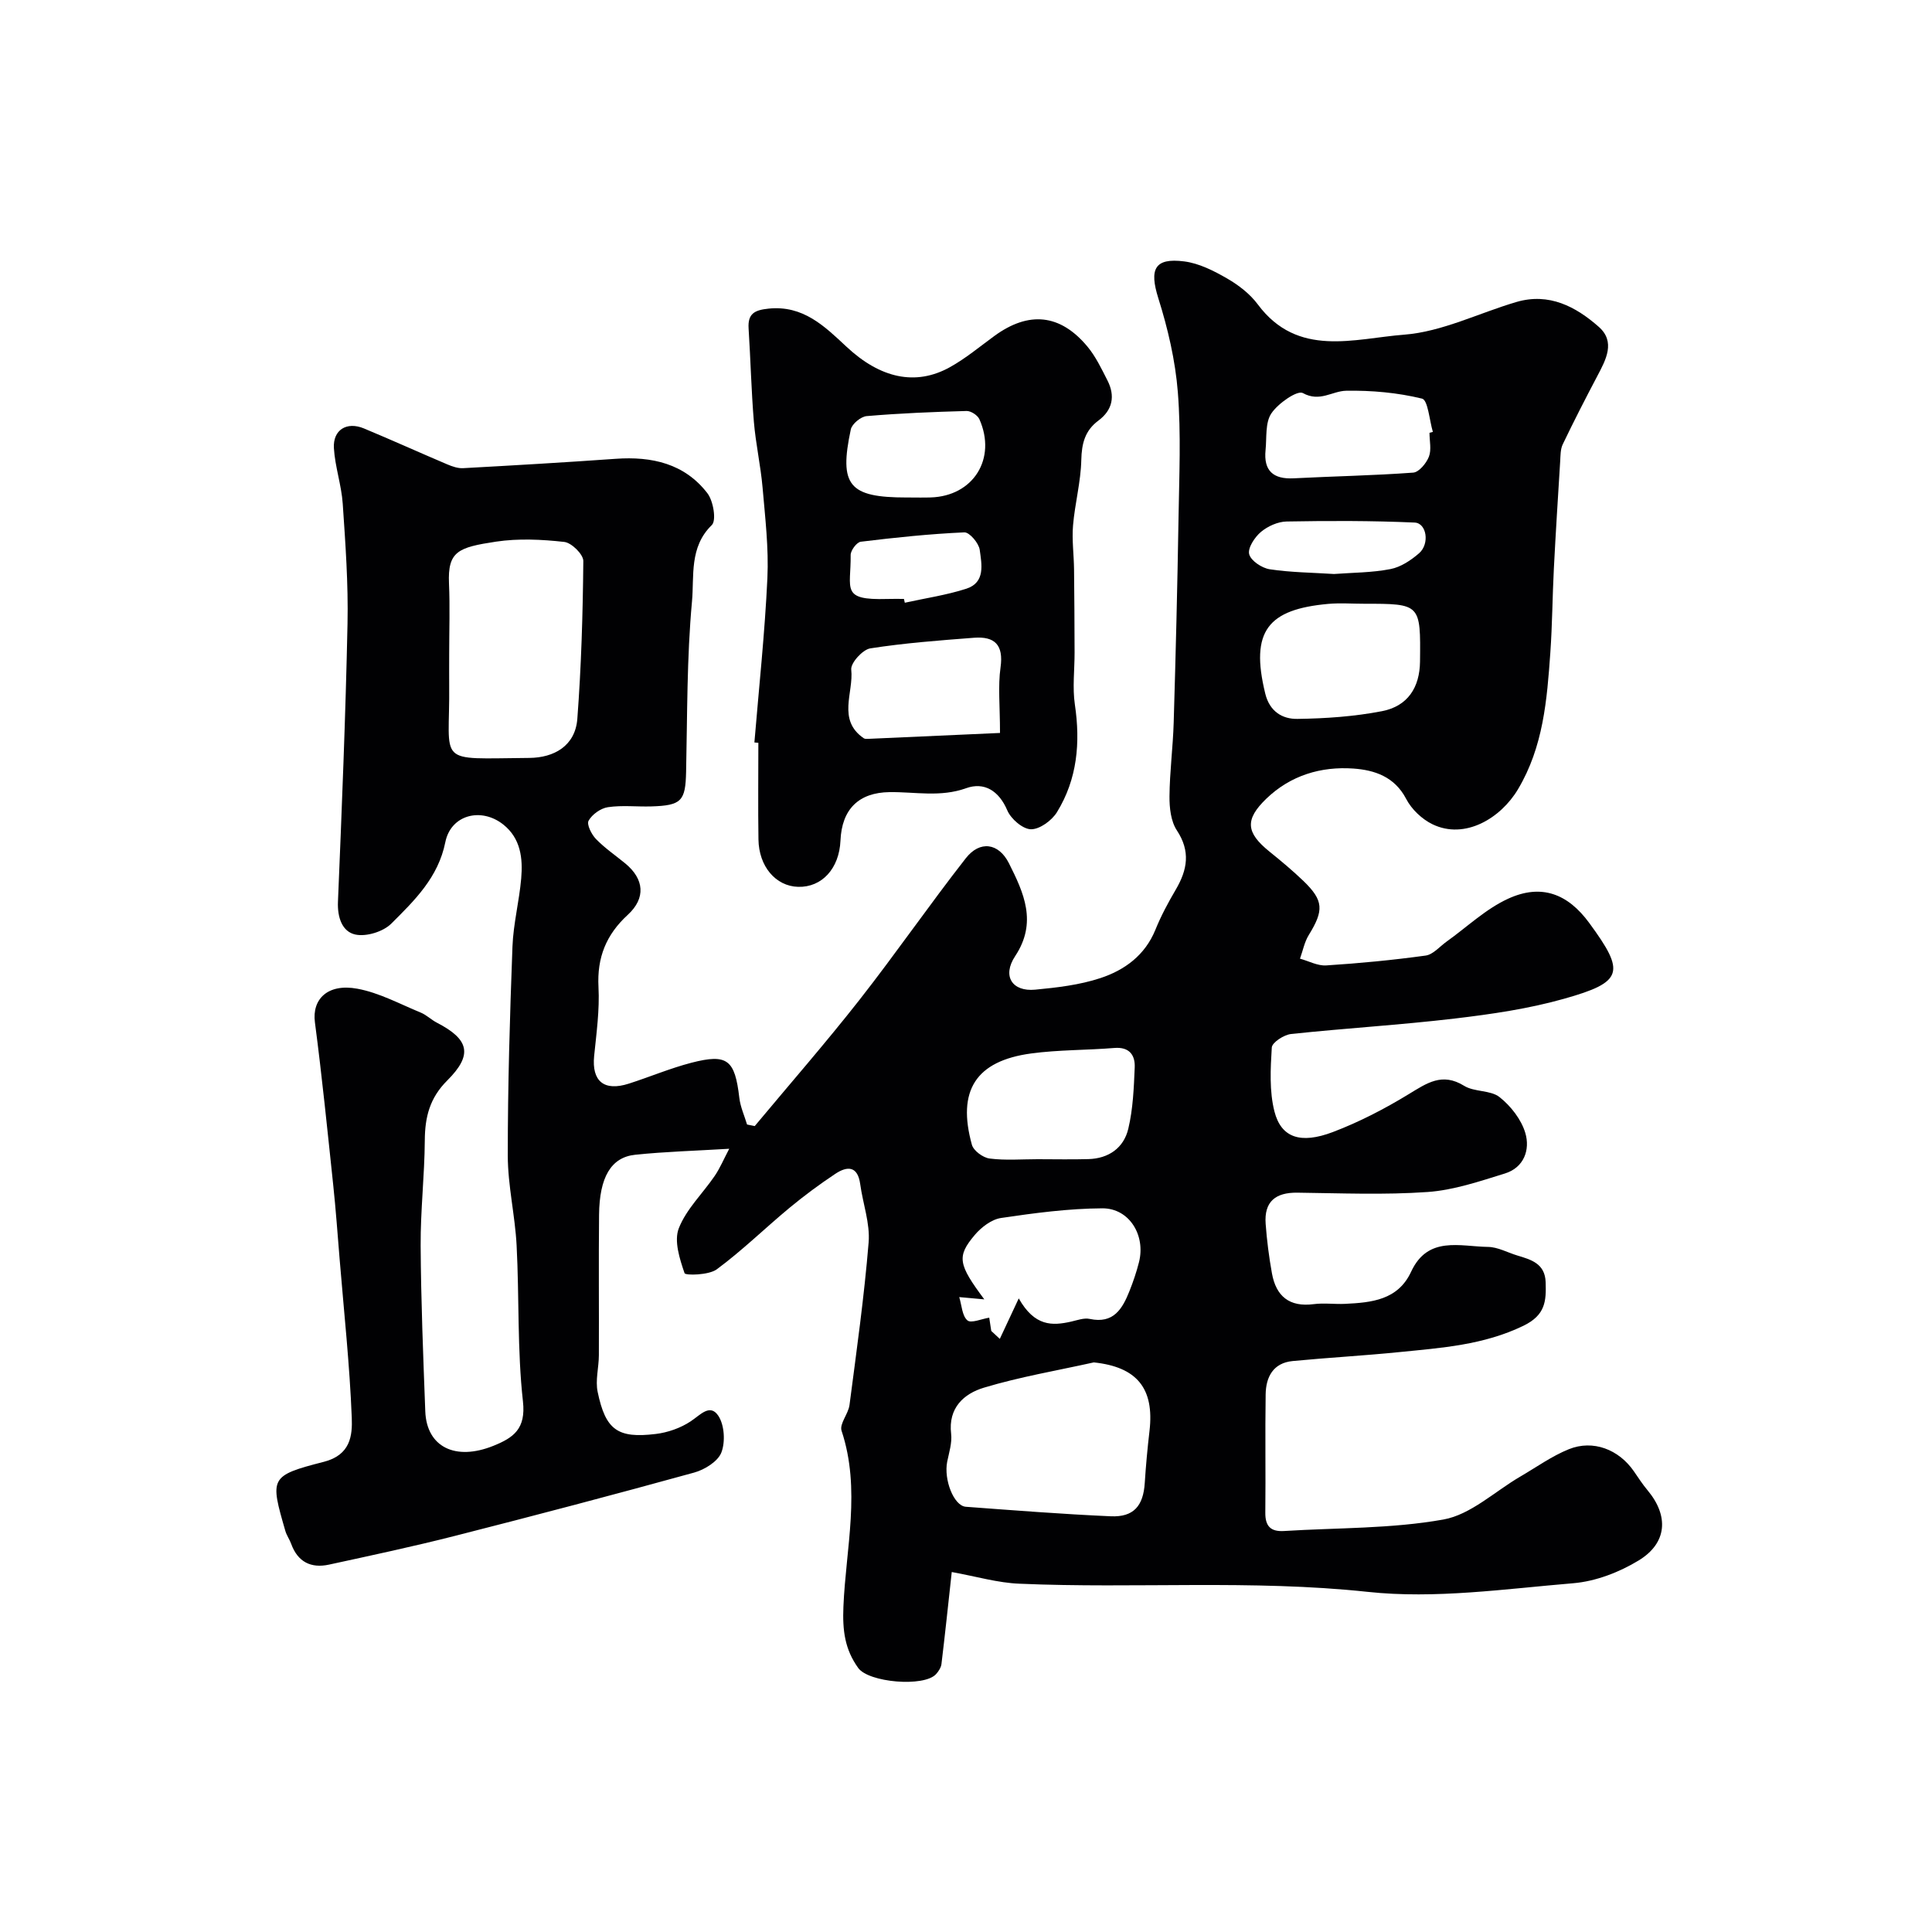
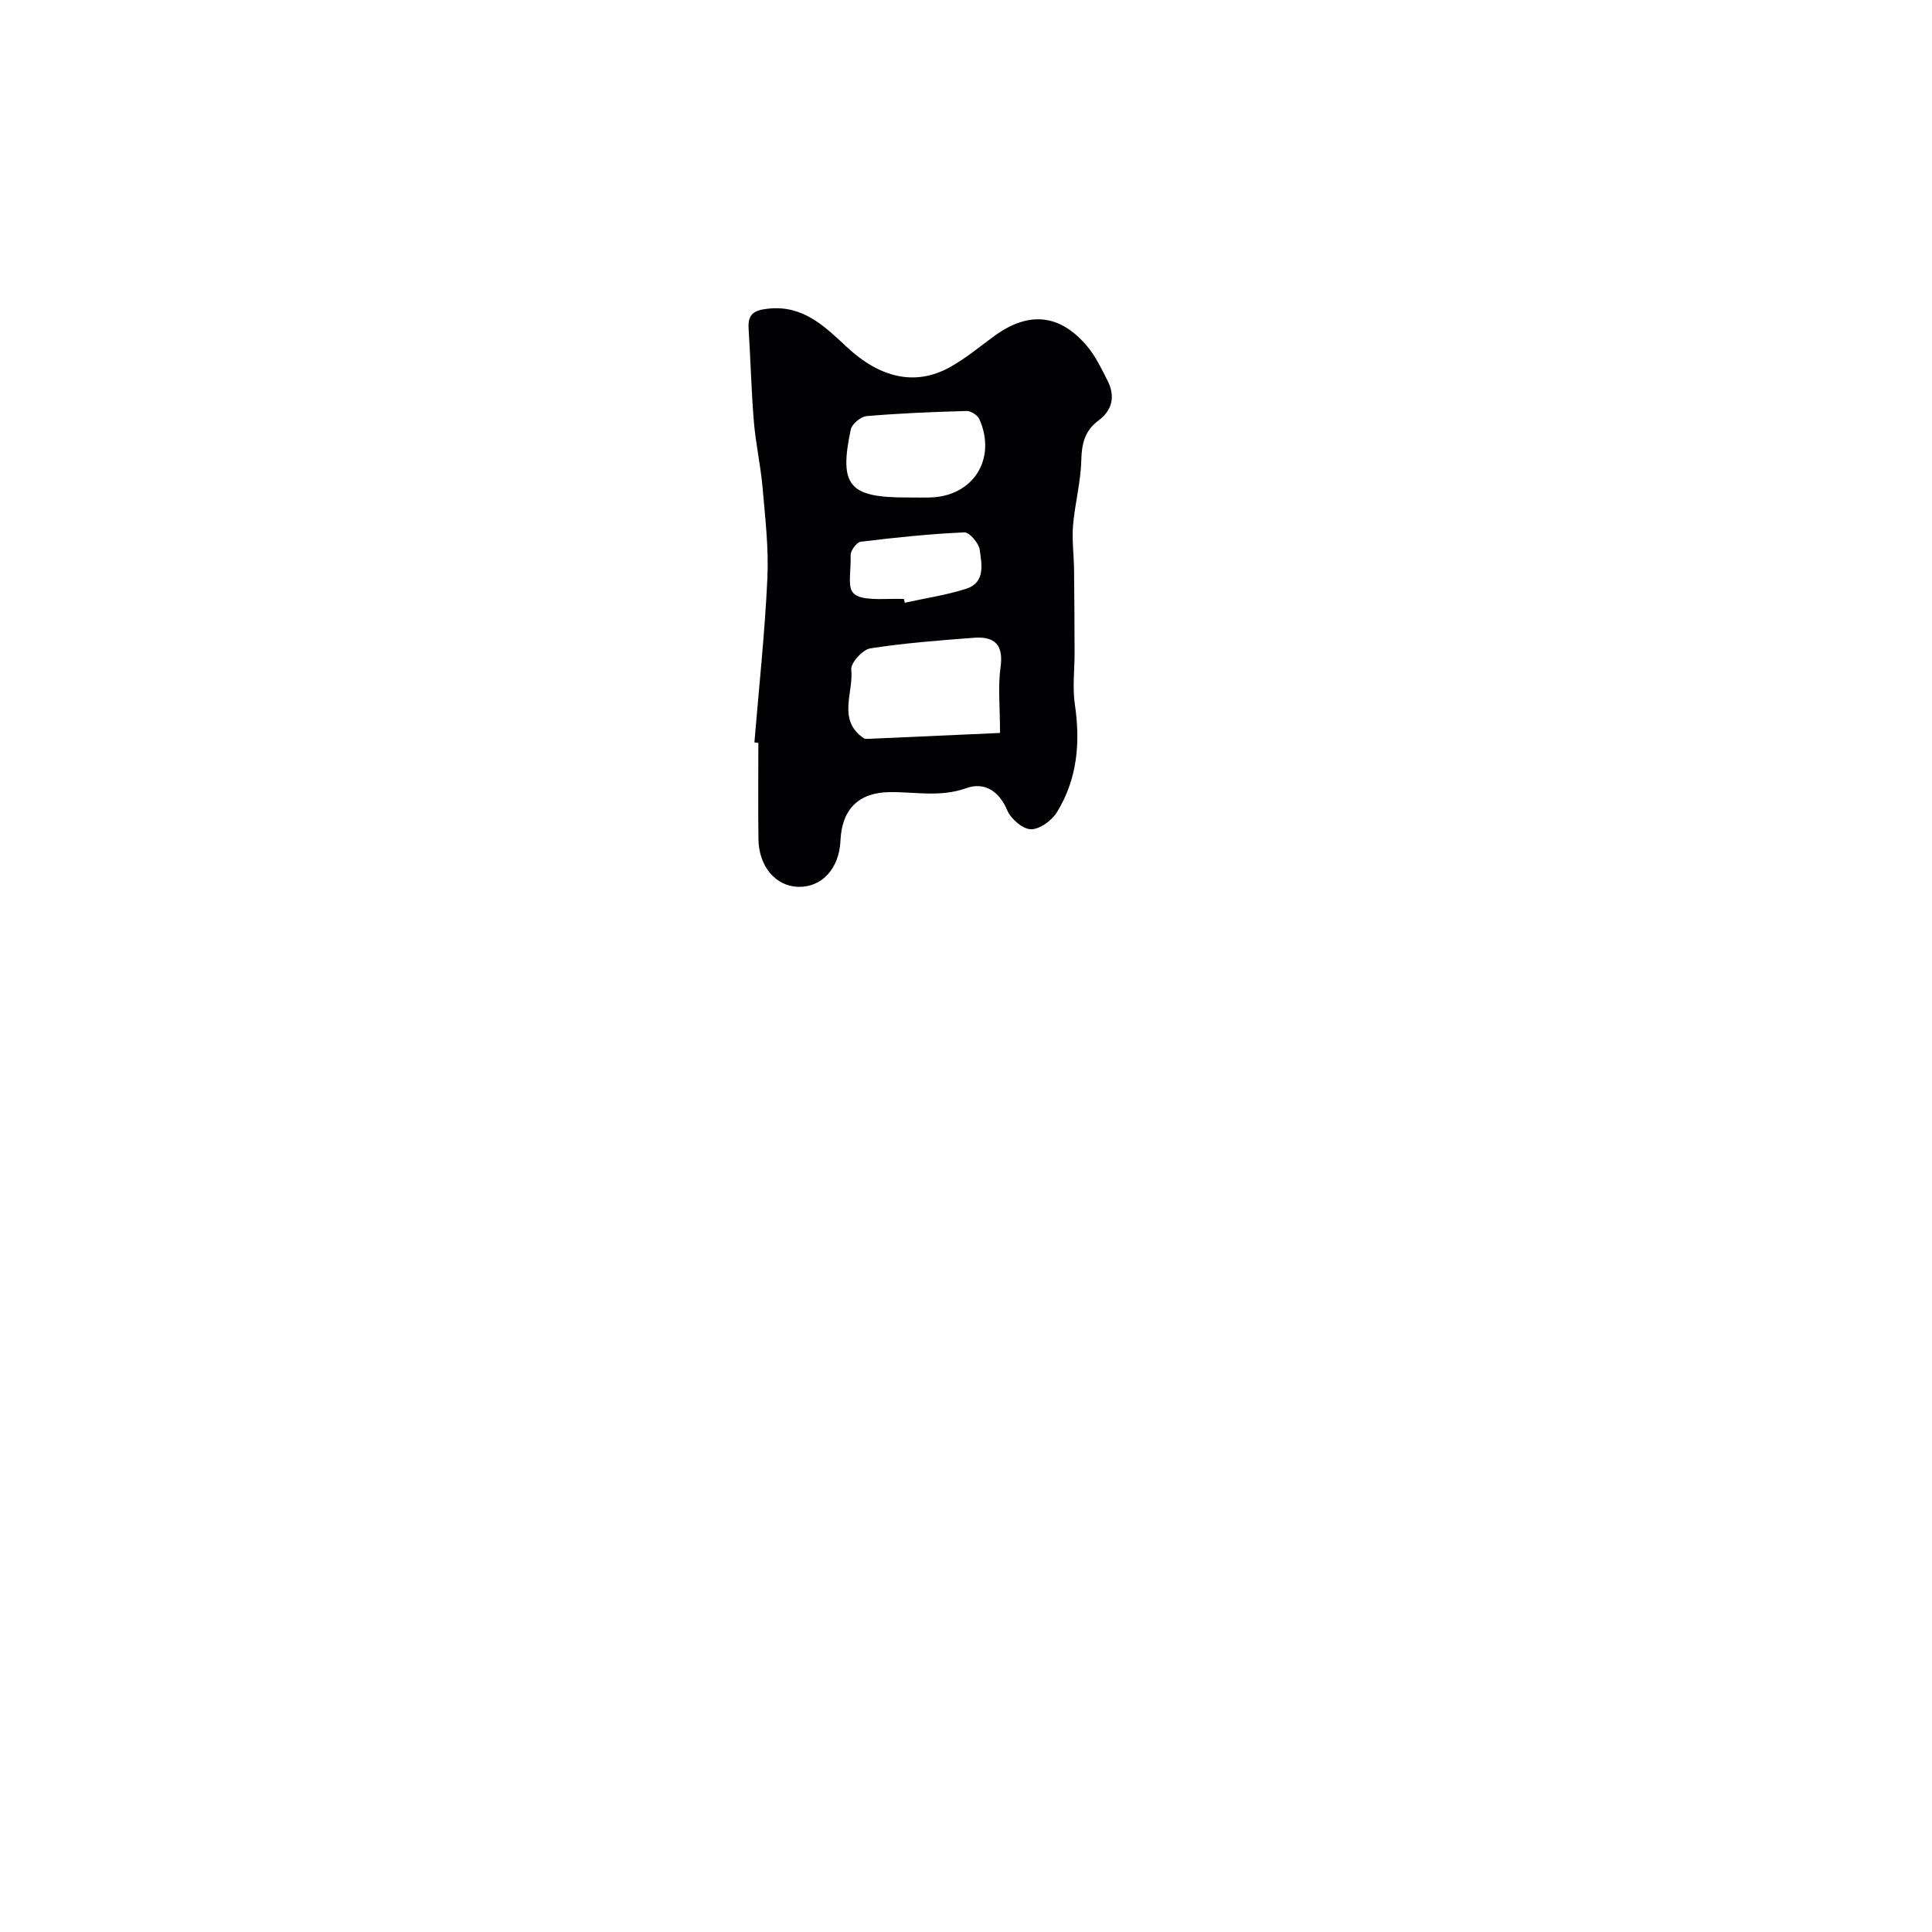
<svg xmlns="http://www.w3.org/2000/svg" enable-background="new 0 0 400 400" viewBox="0 0 400 400">
-   <path d="m197.05 325.47c-.78 7.13-1.41 13.09-2.13 19.04-.09.74-.6 1.52-1.12 2.1-2.48 2.73-13.96 1.74-16.12-1.28-2.76-3.85-3.27-7.71-3.06-12.7.5-12.07 3.65-24.28-.38-36.4-.48-1.43 1.4-3.5 1.64-5.34 1.46-11.2 3.04-22.4 3.96-33.66.32-3.94-1.19-8.02-1.74-12.05-.52-3.82-2.67-3.81-5.19-2.13-3.26 2.17-6.42 4.51-9.44 7.01-5.07 4.2-9.79 8.84-15.07 12.74-1.65 1.22-6.5 1.3-6.67.8-1.01-2.95-2.22-6.68-1.19-9.3 1.56-3.98 4.96-7.21 7.44-10.85 1.07-1.57 1.82-3.37 3-5.61-6.98.42-13.25.59-19.47 1.24-5.01.52-7.4 4.66-7.48 12.41-.1 9.7 0 19.4-.04 29.1-.01 2.54-.76 5.19-.25 7.6 1.64 7.87 4.13 9.65 12.01 8.7 2.51-.3 5.16-1.23 7.25-2.62 1.98-1.3 3.99-3.75 5.72-1.15 1.27 1.92 1.48 5.41.63 7.61-.73 1.86-3.46 3.55-5.63 4.15-16.44 4.54-32.93 8.88-49.46 13.09-8.66 2.21-17.41 4.07-26.15 5.97-3.71.8-6.46-.54-7.82-4.29-.33-.92-.94-1.75-1.21-2.68-3.19-11.03-3.28-11.43 7.98-14.32 5.53-1.42 5.91-5.45 5.77-9.11-.43-10.99-1.62-21.96-2.52-32.94-.42-5.08-.78-10.17-1.32-15.25-1.19-11.24-2.32-22.49-3.79-33.69-.63-4.76 2.61-8.09 8.77-6.96 4.54.83 8.81 3.17 13.15 4.95 1.19.49 2.16 1.48 3.32 2.08 6.68 3.45 7.52 6.62 2.17 11.96-3.65 3.63-4.63 7.58-4.66 12.41-.05 7.27-.9 14.53-.86 21.8.07 11.44.53 22.87.96 34.3.28 7.38 6.22 10.33 14.13 7.13 4.1-1.66 6.73-3.46 6.09-9.19-1.19-10.67-.75-21.51-1.31-32.27-.32-6.22-1.82-12.4-1.83-18.6-.01-14.43.43-28.87.97-43.3.18-4.71 1.4-9.38 1.81-14.1.36-4.16-.1-8.29-3.71-11.16-4.59-3.64-10.86-2.02-12 3.65-1.47 7.33-6.39 12.08-11.19 16.87-1.67 1.66-5.15 2.74-7.42 2.26-2.74-.58-3.76-3.54-3.62-6.79.8-19.2 1.58-38.4 1.98-57.6.17-8.26-.43-16.54-.99-24.8-.26-3.86-1.6-7.66-1.83-11.52-.22-3.8 2.67-5.55 6.21-4.08 5.79 2.41 11.51 5 17.28 7.45 1.02.43 2.19.84 3.26.78 10.54-.58 21.07-1.19 31.6-1.94 7.48-.53 14.25.98 18.98 7.13 1.23 1.6 1.9 5.64.91 6.59-4.71 4.58-3.62 10.58-4.1 15.8-1.08 11.7-.96 23.51-1.22 35.28-.13 6.04-.93 6.98-7.21 7.17-3 .09-6.04-.28-8.98.16-1.49.22-3.27 1.49-4 2.8-.43.77.61 2.85 1.54 3.8 1.81 1.87 4.02 3.37 6.05 5.04 3.92 3.23 4.31 7.17.52 10.65-4.48 4.11-6.38 8.84-6.06 14.95.25 4.73-.42 9.53-.9 14.27-.52 5.22 2.04 7.38 7.2 5.72 4.33-1.39 8.55-3.18 12.94-4.32 7.47-1.93 9-.62 9.92 7.27.22 1.88 1.05 3.68 1.6 5.52.53.11 1.06.21 1.59.32 7.26-8.71 14.72-17.25 21.71-26.16 7.53-9.61 14.47-19.68 21.99-29.29 2.91-3.72 6.8-3.19 8.93 1.04 3.07 6.11 5.92 12.23 1.29 19.22-2.75 4.15-.61 7.4 4.14 6.95 4.53-.43 9.17-.97 13.46-2.38 5.03-1.65 9.28-4.72 11.44-10.04 1.16-2.87 2.65-5.64 4.22-8.31 2.4-4.1 3.08-7.91.21-12.26-1.24-1.88-1.54-4.67-1.52-7.03.04-5.1.72-10.19.87-15.29.42-14.1.77-28.2 1-42.3.14-8.7.54-17.44-.14-26.08-.52-6.57-2.06-13.18-4.05-19.49-1.87-5.96-.81-8.39 5.36-7.6 3.07.39 6.13 1.94 8.88 3.53 2.38 1.37 4.75 3.2 6.37 5.38 8.26 11.11 19.99 7.05 30.31 6.26 7.87-.61 15.47-4.49 23.24-6.77 6.73-1.97 12.28.95 17.04 5.15 3.5 3.09 1.5 6.77-.29 10.16-2.47 4.68-4.88 9.39-7.17 14.16-.49 1.02-.46 2.32-.53 3.5-.46 7.41-.93 14.83-1.31 22.24-.3 5.79-.32 11.6-.73 17.39-.69 9.78-1.45 19.5-6.71 28.31-3.56 5.97-10.97 10.47-17.68 7.23-2.19-1.06-4.35-3.11-5.46-5.26-2.4-4.61-6.57-5.97-10.92-6.28-6.72-.47-13.02 1.41-18.03 6.24-4.48 4.32-4.22 7.01.61 10.92 2.43 1.96 4.84 3.97 7.09 6.13 4.18 4.04 4.23 6.08 1.09 11.17-.9 1.46-1.23 3.26-1.82 4.9 1.81.5 3.66 1.52 5.44 1.4 6.88-.44 13.75-1.1 20.57-2.04 1.55-.21 2.91-1.87 4.34-2.89 4.22-3.01 8.11-6.76 12.74-8.88 6.87-3.15 12.35-1.05 16.79 5.01 7.53 10.25 7.09 12.25-5.27 15.72-7.34 2.07-15 3.18-22.6 4.08-11.25 1.33-22.59 2-33.86 3.2-1.48.16-3.93 1.75-3.99 2.8-.27 4.4-.52 9.04.55 13.24 1.39 5.42 5.38 6.8 12.09 4.26 5.45-2.07 10.72-4.8 15.7-7.84 3.77-2.29 6.92-4.56 11.49-1.73 2.12 1.31 5.44.85 7.32 2.33 2.33 1.84 4.51 4.63 5.34 7.43 1.03 3.46-.27 7.17-4.23 8.39-5.24 1.62-10.59 3.45-15.99 3.83-8.95.63-17.99.25-26.98.14-4.54-.06-6.9 1.87-6.56 6.46.25 3.42.69 6.85 1.3 10.23.85 4.75 3.61 7.04 8.64 6.39 2.13-.28 4.33.04 6.49-.06 5.5-.27 10.96-.77 13.69-6.66 3.47-7.48 10.12-5.21 15.93-5.13 2.02.03 4.02 1.16 6.03 1.77 2.88.87 5.76 1.66 5.89 5.54.13 3.9-.03 6.8-4.61 9.02-8.27 4-16.97 4.57-25.71 5.45-7.34.74-14.72 1.14-22.06 1.85-4.03.39-5.54 3.3-5.59 6.9-.13 8.16.02 16.33-.07 24.49-.03 2.79 1.1 3.97 3.87 3.8 11.02-.69 22.2-.45 33-2.38 5.66-1.01 10.63-5.81 15.92-8.89 3.33-1.94 6.52-4.24 10.06-5.67 5.02-2.02 10.33.06 13.44 4.55.93 1.35 1.82 2.73 2.87 3.98 4.39 5.27 4.08 10.89-1.87 14.51-4.01 2.44-8.89 4.32-13.52 4.71-14.16 1.18-28.58 3.29-42.55 1.79-24.08-2.58-48.1-.64-72.11-1.69-4.47-.17-8.9-1.49-14.03-2.42zm-104.05-190.17c0 2.16-.02 4.33 0 6.49.19 16.75-3.14 15.28 16.58 15.13 5.13-.04 9.52-2.49 9.95-8.09.82-10.87 1.14-21.78 1.24-32.68.01-1.37-2.44-3.79-3.95-3.95-4.66-.52-9.5-.75-14.11-.06-7.86 1.19-10.04 1.99-9.75 8.68.21 4.82.04 9.65.04 14.48zm133.46 146.77c-7.59 1.69-15.31 2.99-22.74 5.23-4.13 1.24-7.44 4.16-6.8 9.55.22 1.86-.42 3.86-.81 5.76-.75 3.72 1.36 9.16 3.85 9.35 10 .74 20 1.53 30.01 1.97 4.75.21 6.74-2.16 7.04-6.9.23-3.59.56-7.18.98-10.76 1.04-8.89-2.67-13.27-11.53-14.2zm-27.86-13.52c.53 1.74.59 3.87 1.69 4.82.76.66 2.94-.31 4.52-.56.13.82.27 1.79.42 2.75.59.55 1.18 1.09 1.77 1.64 1.31-2.79 2.62-5.59 3.92-8.38 3.3 5.83 6.93 5.69 10.87 4.8 1.27-.29 2.65-.81 3.84-.55 4.91 1.05 6.74-2.08 8.2-5.73.78-1.95 1.46-3.96 1.98-6 1.42-5.57-1.99-11.19-7.58-11.17-7 .04-14.02.97-20.97 2-1.97.29-4.1 1.92-5.45 3.52-3.77 4.47-3.42 6.08 1.98 13.33-1.67-.15-3.1-.28-5.19-.47zm83.84-143.55c-2.49 0-4.99-.19-7.46.03-12.38 1.13-16.22 5.54-13.02 18.58.91 3.73 3.57 5.28 6.66 5.23 5.85-.08 11.78-.49 17.51-1.6 5.34-1.04 7.81-4.92 7.87-10.28.13-11.96.13-11.96-11.56-11.96zm-67.6 115c3.49 0 6.99.08 10.48-.02 4.22-.11 7.34-2.32 8.28-6.28.98-4.11 1.15-8.44 1.33-12.69.11-2.56-1.1-4.29-4.21-4.04-5.74.47-11.55.37-17.25 1.14-11.44 1.55-15.36 7.69-12.25 18.9.34 1.24 2.31 2.68 3.67 2.85 3.26.42 6.62.14 9.95.14zm81.12-150.39c.23-.06.47-.13.7-.19-.72-2.4-1.01-6.59-2.24-6.89-5.08-1.24-10.45-1.72-15.7-1.63-2.92.05-5.45 2.42-8.98.48-1.15-.63-5.13 2.13-6.52 4.21-1.3 1.93-.94 5.01-1.2 7.6-.43 4.27 1.58 6.06 5.83 5.84 8.24-.43 16.51-.57 24.74-1.18 1.2-.09 2.72-1.94 3.25-3.3.56-1.44.12-3.28.12-4.94zm-19.77 29.23c3.87-.29 7.86-.27 11.7-1.02 2.12-.41 4.24-1.82 5.92-3.28 2.23-1.95 1.57-6.25-.93-6.35-8.82-.39-17.66-.38-26.49-.22-1.82.03-3.93.98-5.34 2.17-1.29 1.09-2.75 3.32-2.42 4.6.35 1.36 2.63 2.87 4.25 3.12 4.36.66 8.83.69 13.31.98z" fill="#010103" />
  <path d="m156.19 153.72c.94-11.34 2.16-22.66 2.69-34.02.29-6.23-.46-12.53-1-18.78-.4-4.55-1.42-9.05-1.8-13.61-.53-6.41-.68-12.86-1.09-19.29-.2-3.06 1.2-3.82 4.11-4.12 7.18-.75 11.62 3.65 16.16 7.89 6.96 6.51 14.28 8.19 21.41 4.23 3.26-1.81 6.17-4.25 9.2-6.46 7.11-5.19 13.61-4.58 19.25 2.17 1.73 2.07 2.93 4.61 4.17 7.04 1.63 3.21 1.08 6.11-1.88 8.31-2.79 2.08-3.46 4.74-3.54 8.17-.1 4.52-1.33 9.01-1.71 13.54-.25 2.98.17 6.02.21 9.04.07 5.75.09 11.49.11 17.24.01 3.6-.46 7.28.06 10.8 1.17 7.9.5 15.43-3.7 22.27-1.06 1.73-3.58 3.58-5.4 3.55-1.7-.03-4.14-2.14-4.89-3.91-1.74-4.1-4.81-5.92-8.5-4.6-5.36 1.93-10.59.75-15.87.82-6.38.08-9.89 3.52-10.17 10.04-.25 5.78-3.85 9.71-8.77 9.57-4.63-.13-8.13-4.21-8.21-9.83-.1-6.66-.02-13.33-.02-19.99-.28-.03-.55-.05-.82-.07zm50.85-1.97c0-5.62-.44-9.67.11-13.57.66-4.68-1.21-6.46-5.48-6.14-7.18.55-14.39 1.09-21.49 2.2-1.58.25-4.09 3.03-3.94 4.39.53 4.76-2.96 10.4 2.58 14.21.24.17.65.15.97.13 8.97-.39 17.93-.8 27.25-1.22zm-18.86-48.75c1.5 0 2.99.04 4.49-.01 8.84-.26 13.73-8.02 10.1-16.2-.37-.82-1.75-1.72-2.64-1.7-6.91.19-13.82.47-20.7 1.06-1.2.1-3.04 1.62-3.28 2.76-2.48 11.62-.38 14.09 11.55 14.09zm-1.03 21c.06.26.12.52.18.79 4.25-.94 8.6-1.57 12.73-2.9 4.01-1.29 3.18-5.1 2.78-8.06-.19-1.38-2.12-3.65-3.18-3.61-7.17.32-14.33 1.07-21.45 1.94-.83.1-2.1 1.8-2.09 2.74.08 7.07-2.13 9.39 7.55 9.11 1.15-.04 2.31-.01 3.48-.01z" fill="#010103" />
</svg>